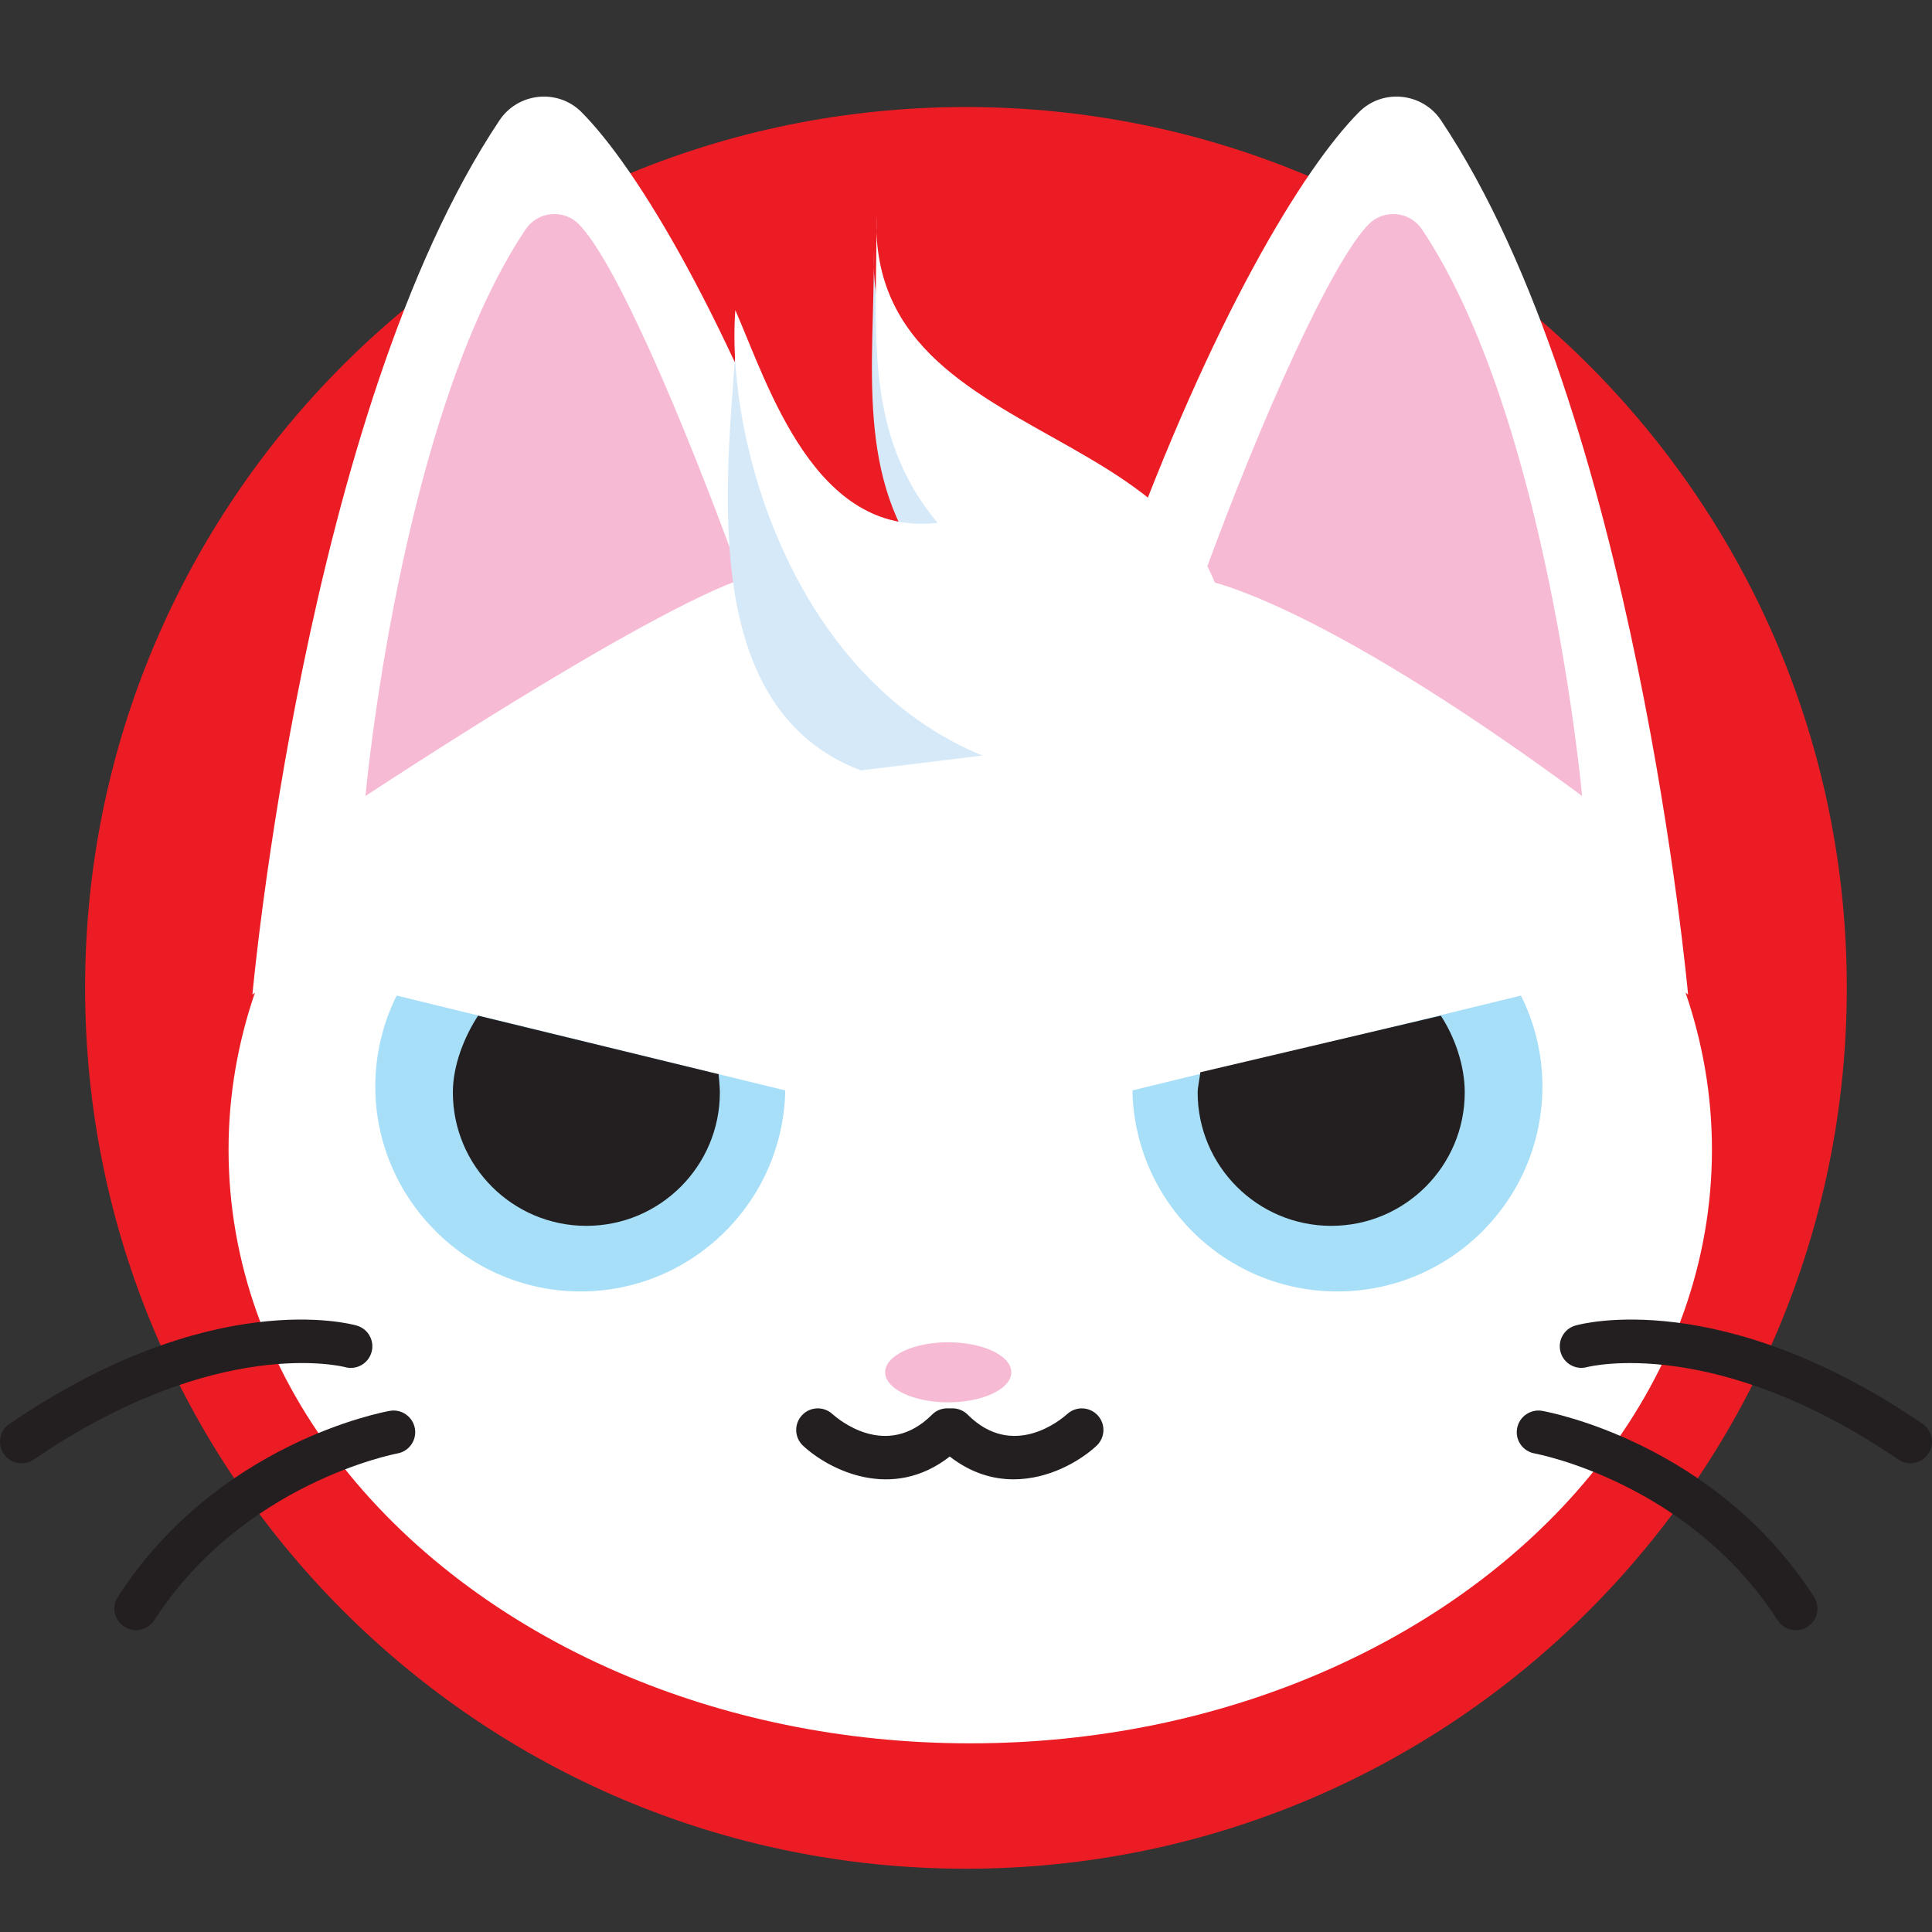
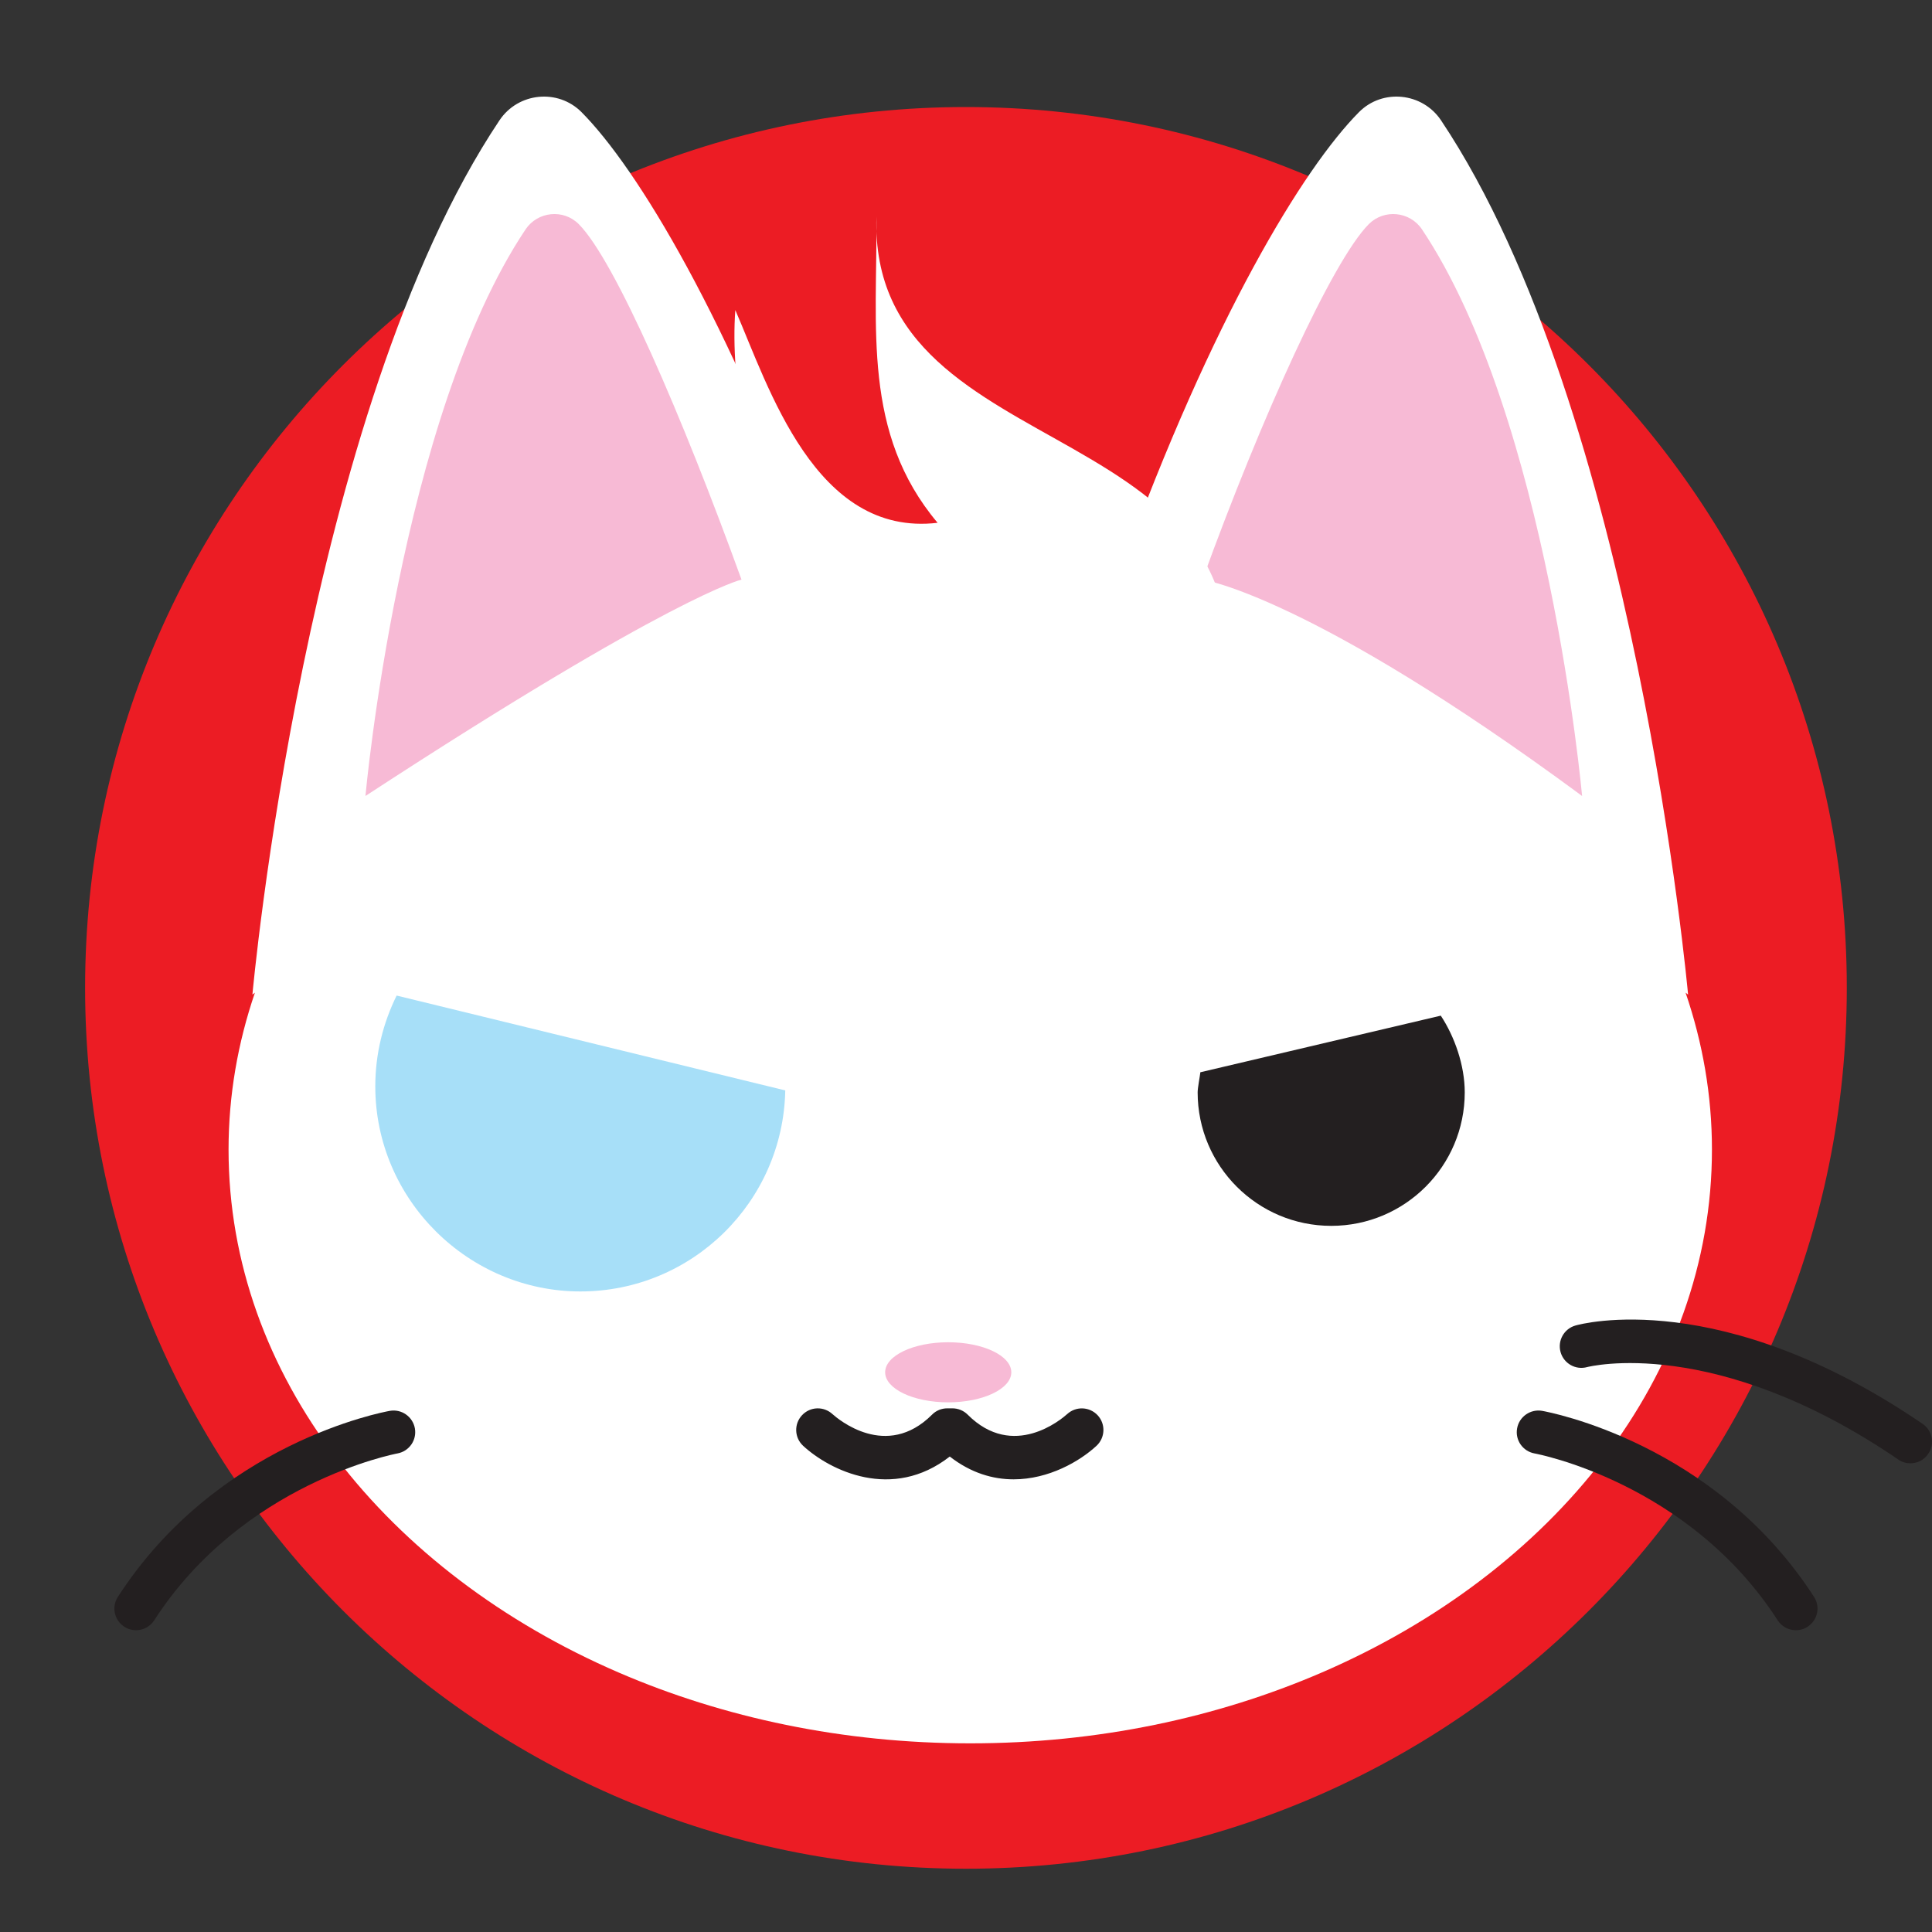
<svg xmlns="http://www.w3.org/2000/svg" width="20" height="20" viewBox="0 0 20 20" fill="none">
  <rect x="0" y="0" width="20" height="20" fill="#333333" stroke="none" />
  <g clip-path="url(#clip0_7571_59179)">
    <path d="M9.999 19.345C15.036 19.345 19.118 15.262 19.118 10.226C19.118 5.19 15.036 1.108 9.999 1.108C4.963 1.108 0.881 5.19 0.881 10.226C0.881 15.262 4.963 19.345 9.999 19.345Z" fill="#EC1C24" />
    <path d="M17.449 10.276L17.475 10.296C17.475 10.296 16.93 4.255 14.917 1.245C14.724 0.957 14.312 0.915 14.068 1.161C13.492 1.741 12.548 3.291 11.607 5.881C11.102 5.797 10.579 5.753 10.044 5.753C9.508 5.753 8.986 5.797 8.481 5.881C7.54 3.291 6.596 1.741 6.02 1.161C5.775 0.915 5.364 0.957 5.171 1.245C3.158 4.255 2.613 10.296 2.613 10.296L2.639 10.276C2.462 10.794 2.366 11.338 2.366 11.9C2.366 14.241 4.001 16.277 6.407 17.315C7.489 17.782 8.728 18.047 10.044 18.047C11.361 18.047 12.597 17.782 13.678 17.316C16.085 16.278 17.722 14.242 17.722 11.9C17.722 11.338 17.626 10.794 17.449 10.276H17.449Z" fill="white" />
-     <path d="M0.224 15.148C0.152 15.148 0.082 15.114 0.039 15.05C-0.031 14.949 -0.005 14.809 0.098 14.74C2.185 13.314 3.631 13.704 3.692 13.722C3.811 13.756 3.88 13.879 3.846 13.998C3.812 14.117 3.689 14.186 3.57 14.152C3.555 14.148 2.247 13.813 0.35 15.109C0.311 15.136 0.267 15.148 0.224 15.148Z" fill="#231F20" />
    <path d="M1.408 16.876C1.367 16.876 1.325 16.865 1.287 16.84C1.183 16.773 1.153 16.635 1.22 16.531C2.249 14.937 3.963 14.618 4.036 14.605C4.157 14.584 4.273 14.665 4.295 14.787C4.316 14.909 4.235 15.024 4.114 15.046C4.092 15.05 2.514 15.351 1.596 16.774C1.553 16.84 1.481 16.876 1.408 16.876Z" fill="#231F20" />
    <path d="M19.776 15.148C19.733 15.148 19.689 15.136 19.651 15.109C17.751 13.812 16.443 14.149 16.43 14.152C16.311 14.185 16.188 14.115 16.155 13.997C16.122 13.879 16.19 13.756 16.308 13.722C16.369 13.704 17.815 13.314 19.903 14.74C20.005 14.809 20.031 14.949 19.961 15.05C19.918 15.114 19.848 15.148 19.776 15.148Z" fill="#231F20" />
    <path d="M18.591 16.876C18.518 16.876 18.446 16.84 18.403 16.774C17.479 15.342 15.902 15.049 15.886 15.046C15.764 15.024 15.683 14.908 15.705 14.787C15.726 14.665 15.844 14.584 15.964 14.605C16.036 14.618 17.75 14.937 18.779 16.531C18.846 16.635 18.816 16.773 18.712 16.84C18.675 16.865 18.633 16.876 18.591 16.876Z" fill="#231F20" />
    <path d="M8.129 11.289C8.106 12.441 7.166 13.369 6.008 13.369C4.85 13.369 3.885 12.419 3.885 11.246C3.885 10.908 3.966 10.59 4.106 10.306L8.129 11.288V11.289Z" fill="#A7DFF8" />
-     <path d="M7.439 11.12C7.443 11.166 7.452 11.261 7.452 11.308C7.452 12.071 6.833 12.69 6.07 12.69C5.307 12.69 4.688 12.071 4.688 11.308C4.688 11.028 4.807 10.731 4.949 10.514L7.439 11.12Z" fill="#231F20" />
-     <path d="M11.723 11.289C11.745 12.441 12.685 13.369 13.844 13.369C15.016 13.369 15.967 12.419 15.967 11.246C15.967 10.908 15.886 10.59 15.745 10.306L11.723 11.288V11.289Z" fill="#A7DFF8" />
    <path d="M12.426 11.1C12.421 11.146 12.398 11.261 12.398 11.308C12.398 12.071 13.018 12.69 13.781 12.69C14.544 12.69 15.163 12.071 15.163 11.308C15.163 11.028 15.058 10.731 14.915 10.514L12.426 11.1H12.426Z" fill="#231F20" />
    <path d="M10.493 15.314C10.28 15.314 10.053 15.25 9.832 15.078C9.236 15.543 8.589 15.221 8.314 14.967C8.223 14.883 8.218 14.741 8.302 14.651C8.386 14.56 8.527 14.555 8.618 14.639C8.673 14.688 9.175 15.118 9.649 14.644C9.69 14.602 9.747 14.579 9.807 14.579H9.858C9.918 14.579 9.975 14.602 10.017 14.644C10.49 15.118 10.992 14.688 11.048 14.638C11.139 14.555 11.28 14.561 11.364 14.652C11.447 14.743 11.441 14.883 11.351 14.967C11.178 15.127 10.857 15.314 10.493 15.314Z" fill="#231F20" />
    <path d="M9.816 14.517C10.176 14.517 10.469 14.377 10.469 14.206C10.469 14.034 10.176 13.895 9.816 13.895C9.455 13.895 9.163 14.034 9.163 14.206C9.163 14.377 9.455 14.517 9.816 14.517Z" fill="#F7BAD5" />
    <path d="M3.783 8.241C3.783 8.241 4.137 4.325 5.441 2.374C5.566 2.188 5.833 2.161 5.991 2.32C6.366 2.696 7.065 4.314 7.676 6C7.676 6 6.967 6.161 3.783 8.24V8.241Z" fill="#F7BAD5" />
    <path d="M16.378 8.241C16.378 8.241 16.025 4.325 14.72 2.374C14.595 2.188 14.329 2.161 14.17 2.32C13.795 2.696 13.06 4.314 12.448 6C12.448 6 13.561 6.161 16.378 8.24L16.378 8.241Z" fill="#F7BAD5" />
-     <path d="M12.284 7.564C13.009 4.852 8.956 5.31 9.046 2.604C9.055 3.755 8.842 4.976 9.624 5.906C8.357 6.055 7.966 4.358 7.62 3.564C7.512 5.043 7.237 7.341 8.911 7.975" fill="#D5E9F8" />
    <path d="M12.613 7.564C13.436 4.19 8.983 4.946 9.073 2.24C9.082 3.391 8.924 4.483 9.706 5.412C8.438 5.562 7.957 4.003 7.612 3.21C7.504 4.689 8.334 7.399 10.638 7.975" fill="white" />
  </g>
  <defs>
    <clipPath id="clip0_7571_59179">
      <rect width="20" height="20" fill="white" />
    </clipPath>
  </defs>
</svg>